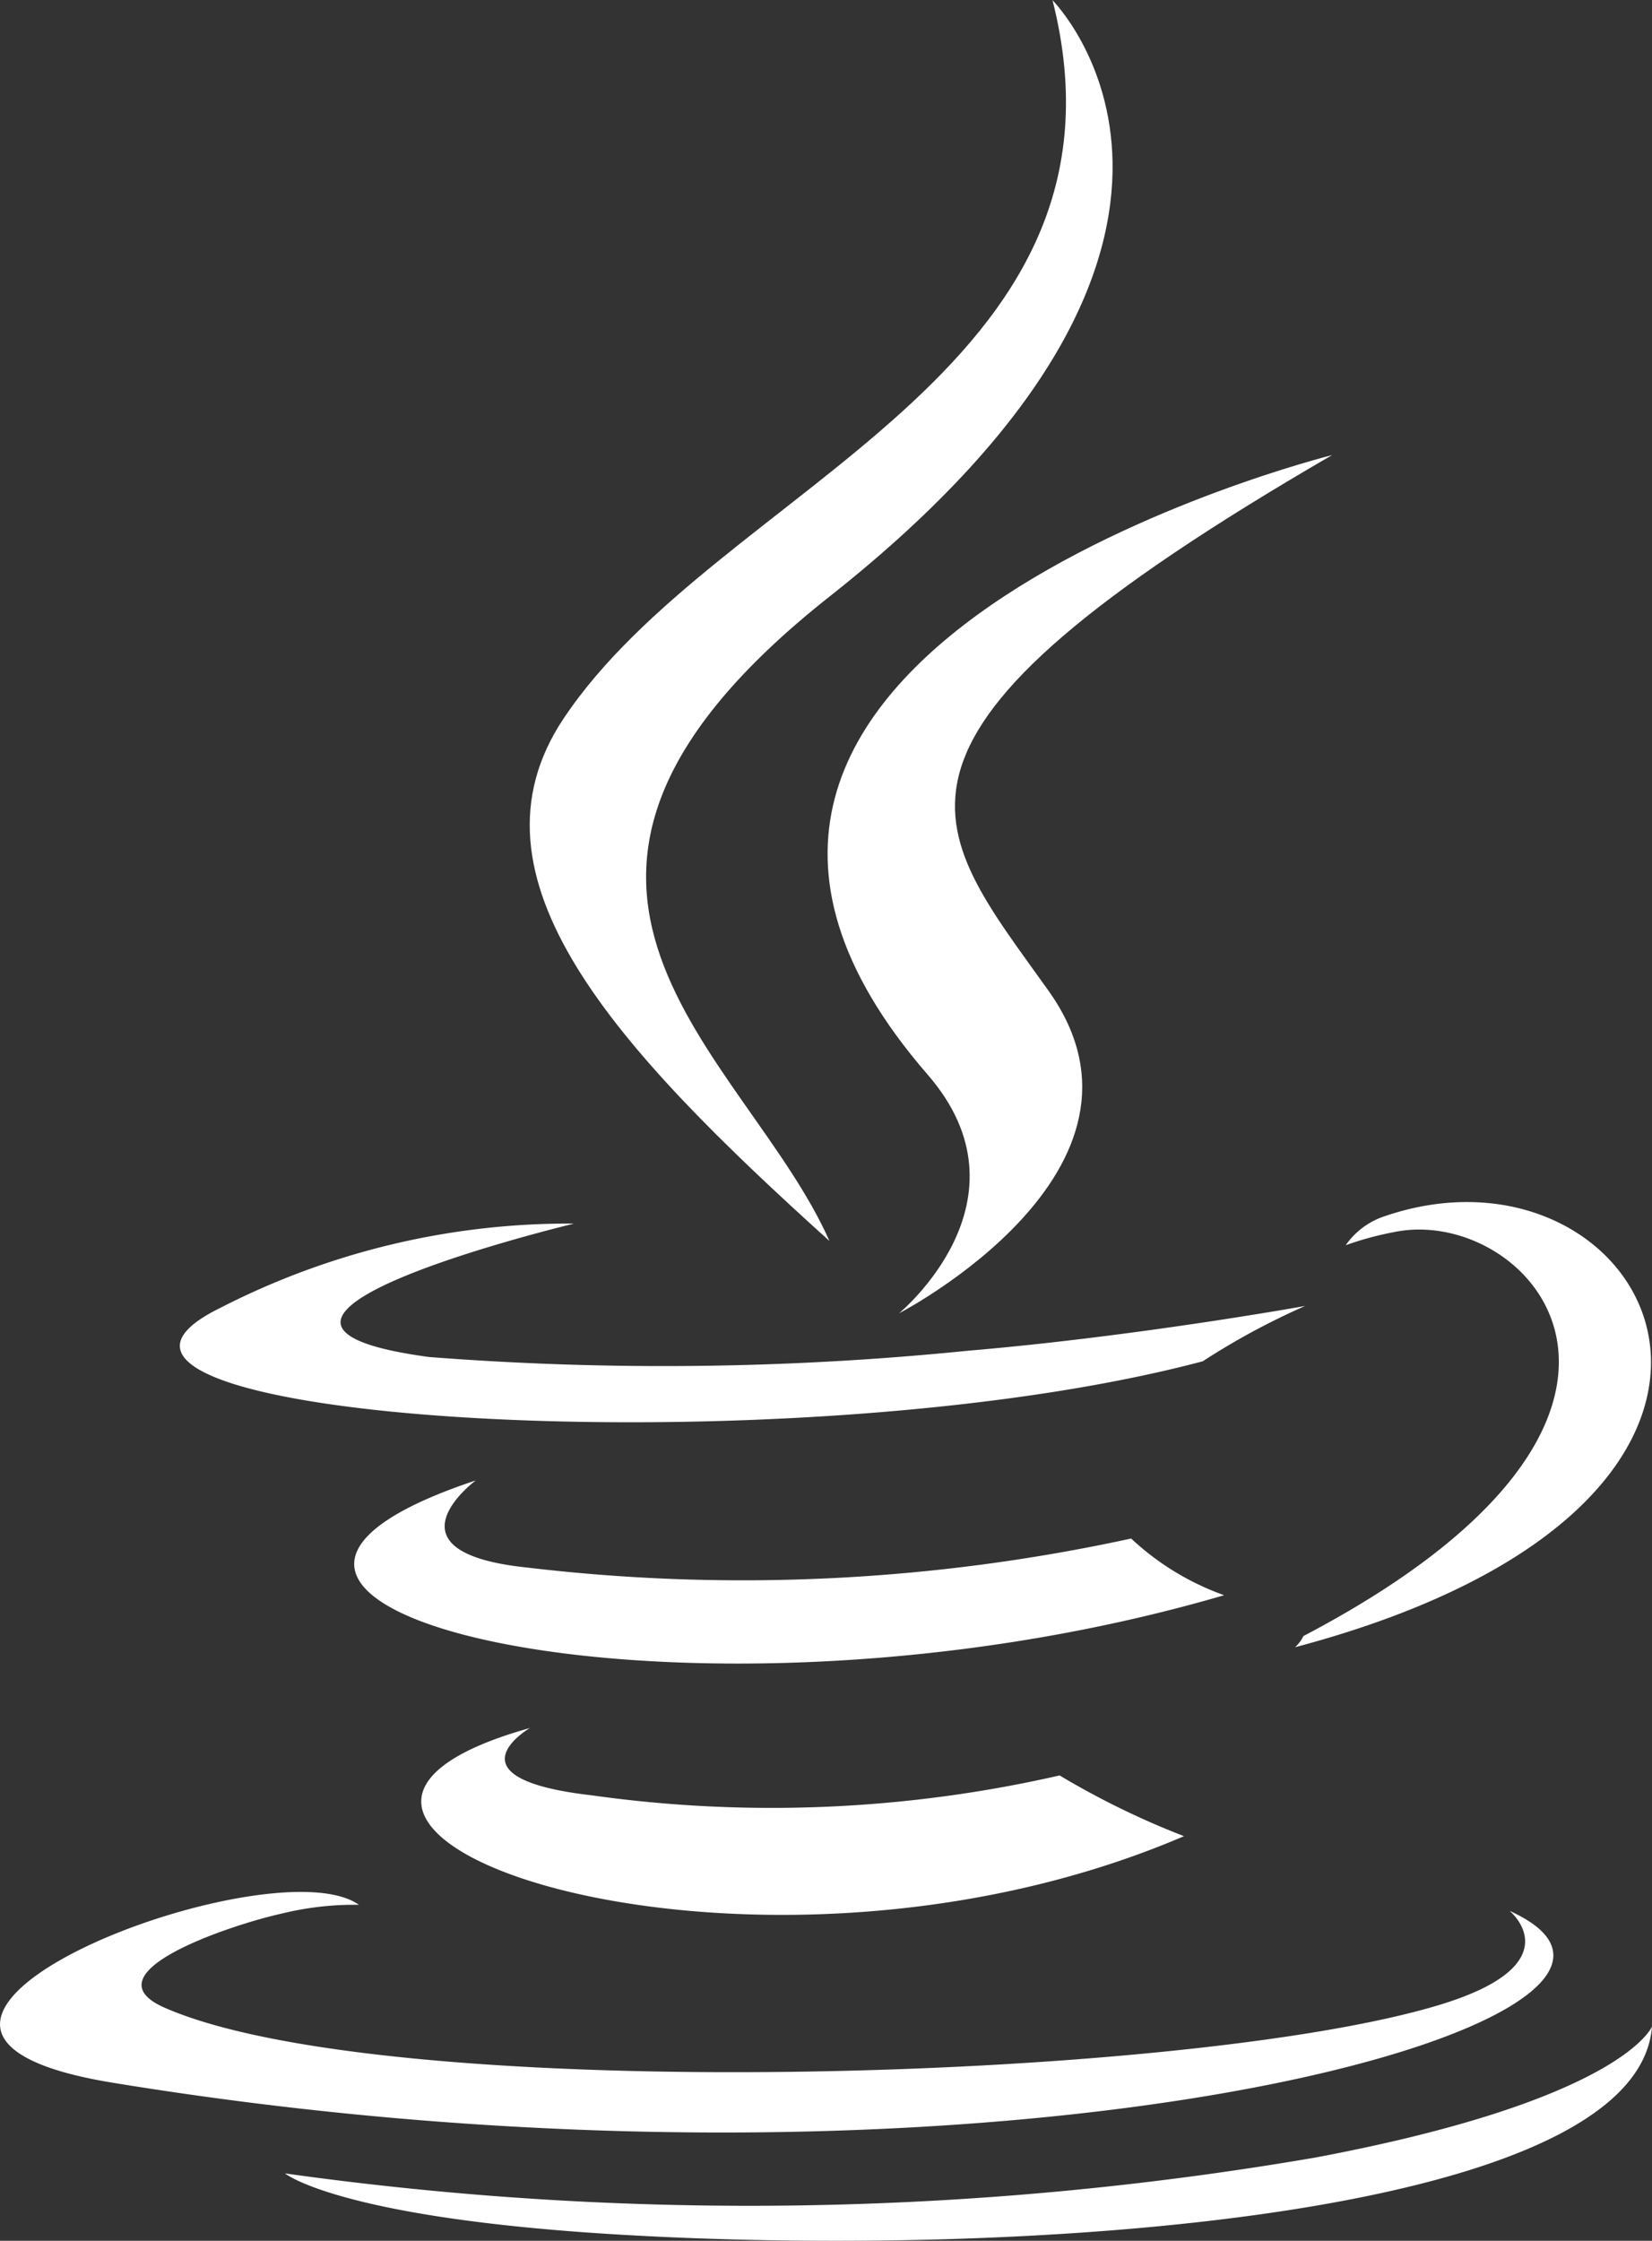
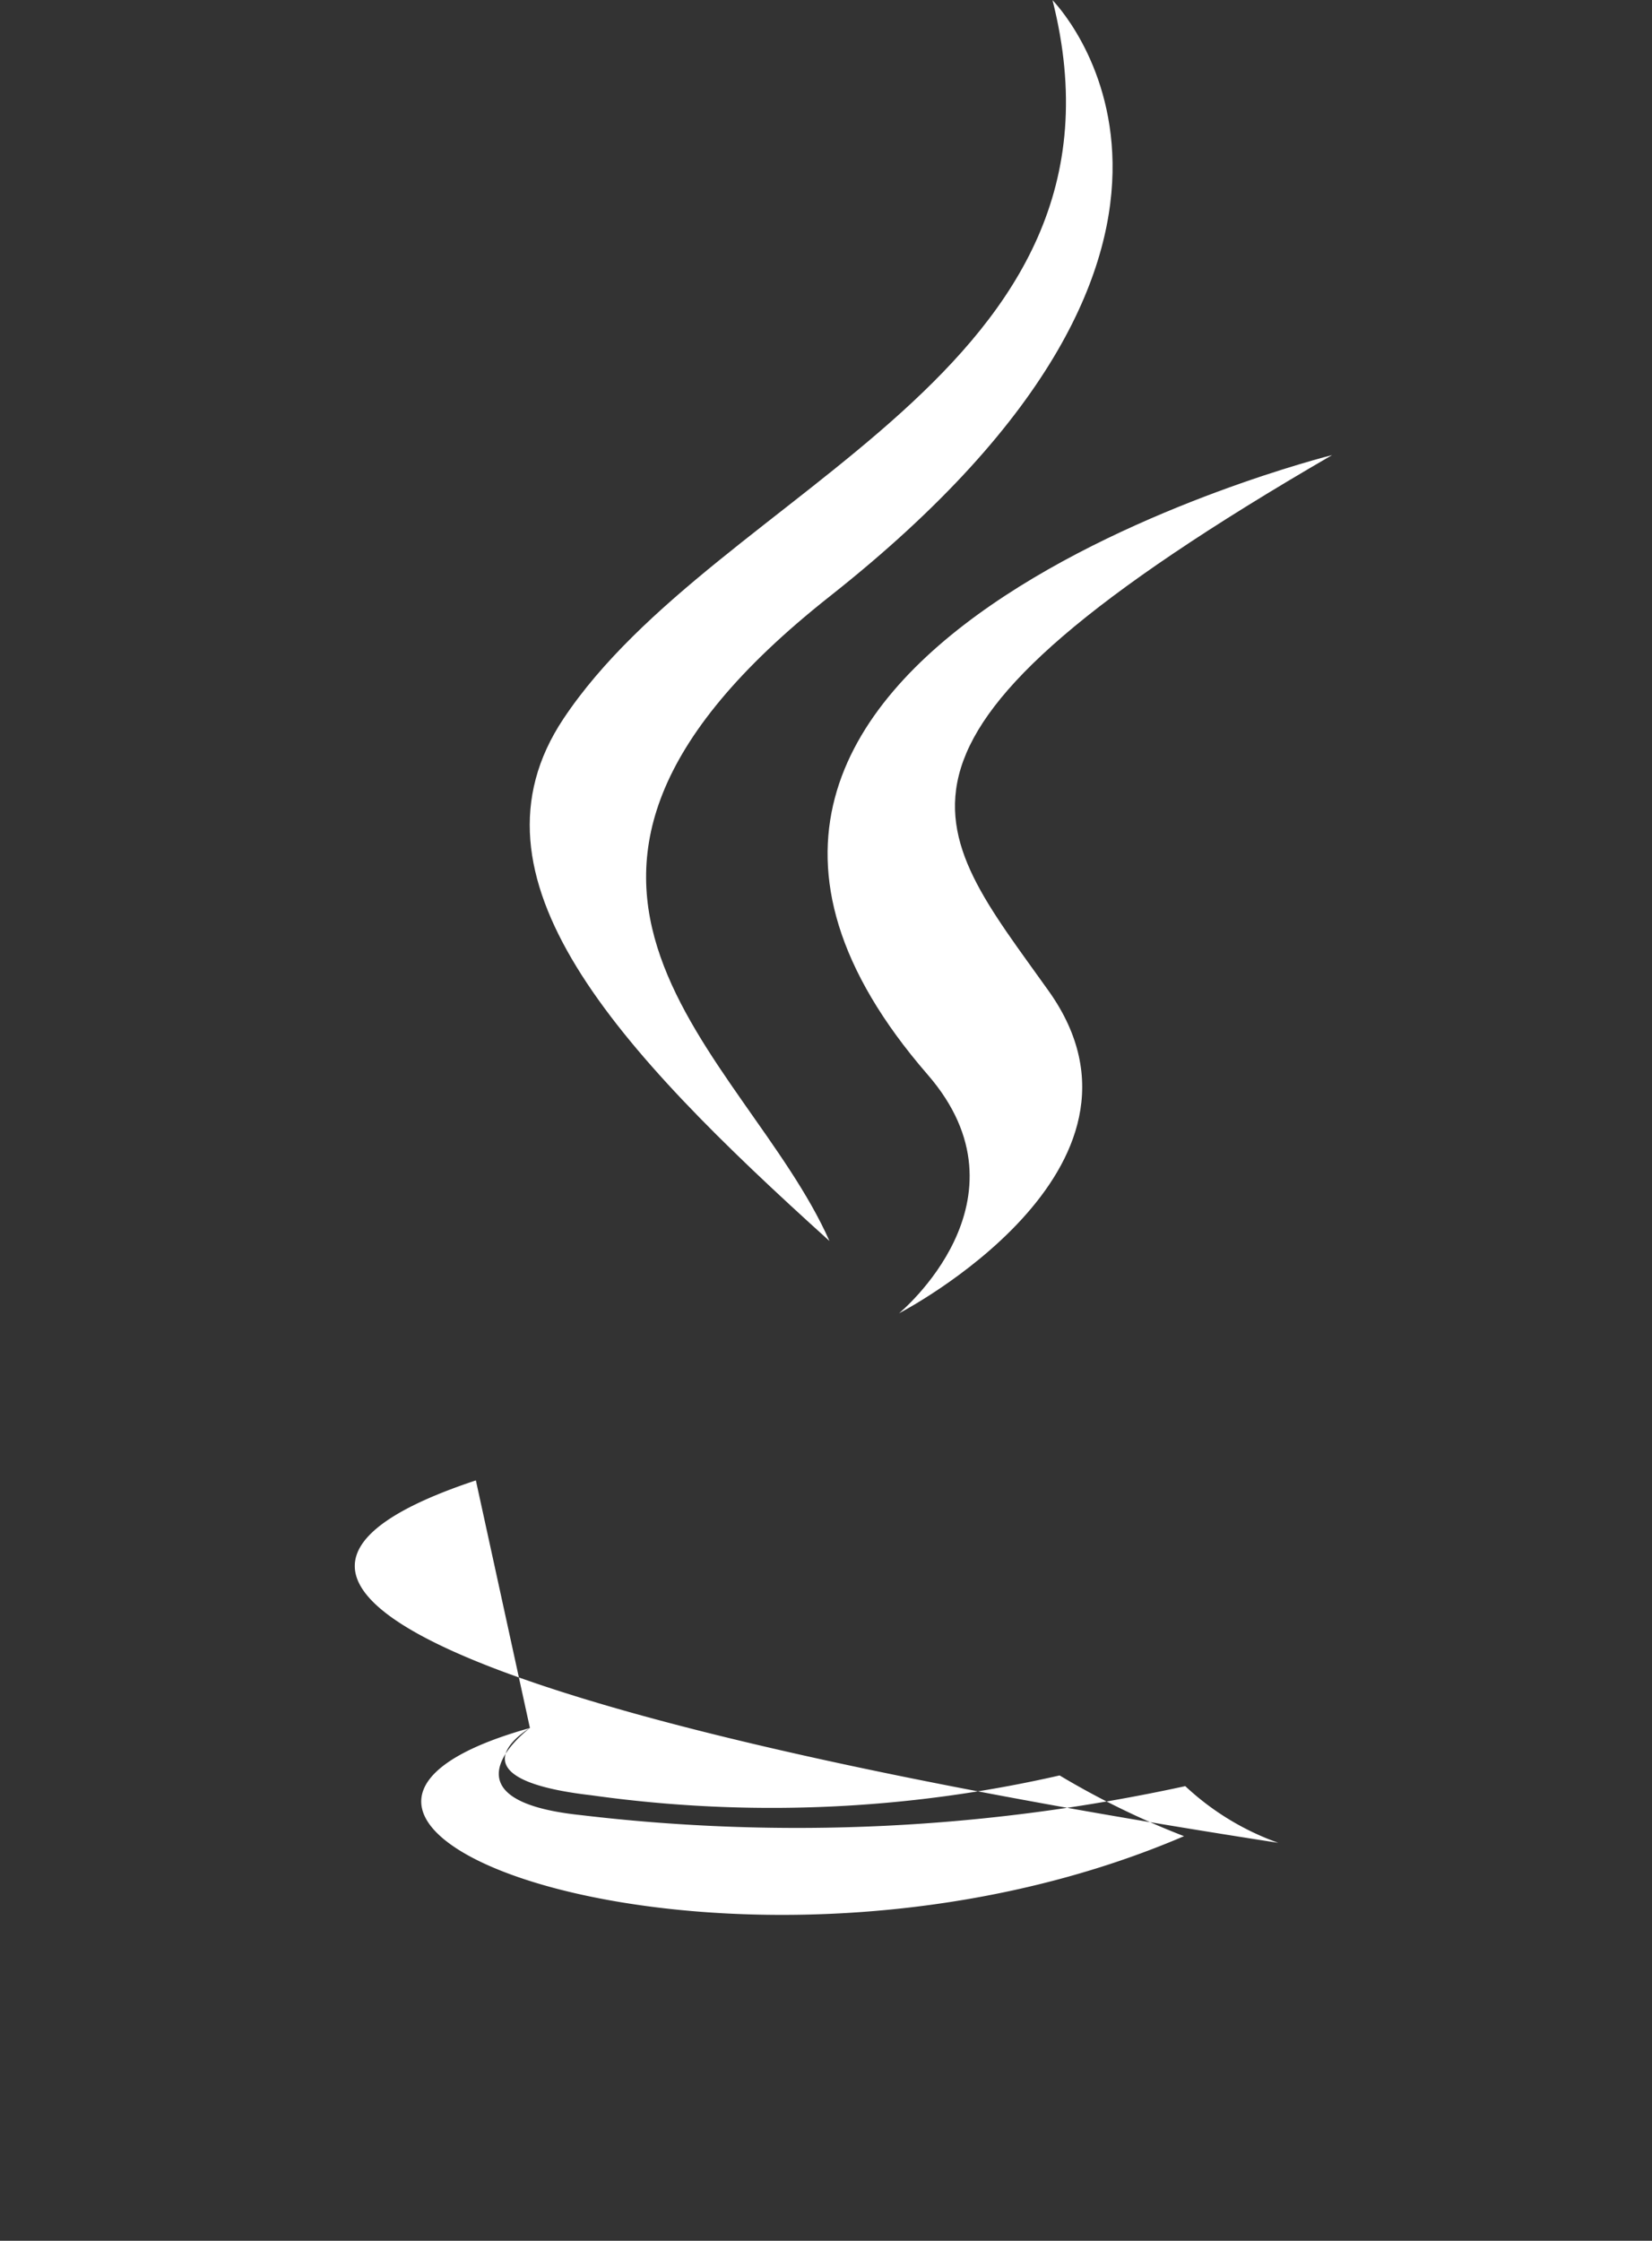
<svg xmlns="http://www.w3.org/2000/svg" width="26.557" height="36.008" viewBox="0 0 26.557 36.008">
  <rect x="0" y="0" width="26.557" height="36.008" fill="#333333" stroke="none" />
  <g transform="translate(-671.065 -110.295)">
-     <path d="M923.7,1152.218s-1.388.808.989,1.081a20.8,20.8,0,0,0,7.526-.319,13.107,13.107,0,0,0,2,.976C927.1,1157.006,918.111,1153.78,923.7,1152.218Zm-.87-3.979s-1.557,1.153.822,1.4a29.367,29.367,0,0,0,9.713-.466,4.3,4.3,0,0,0,1.495.911C926.257,1152.6,916.675,1150.282,922.831,1148.239Z" transform="translate(-244.116 -1014.155)" fill="#fff" fill-rule="evenodd" />
+     <path d="M923.7,1152.218s-1.388.808.989,1.081a20.8,20.8,0,0,0,7.526-.319,13.107,13.107,0,0,0,2,.976C927.1,1157.006,918.111,1153.78,923.7,1152.218Zs-1.557,1.153.822,1.4a29.367,29.367,0,0,0,9.713-.466,4.3,4.3,0,0,0,1.495.911C926.257,1152.6,916.675,1150.282,922.831,1148.239Z" transform="translate(-244.116 -1014.155)" fill="#fff" fill-rule="evenodd" />
    <path d="M1252.73,439.63c1.754,2.019-.46,3.836-.46,3.836s4.453-2.3,2.408-5.177c-1.91-2.683-3.374-4.017,4.554-8.614C1259.231,429.675,1246.787,432.782,1252.73,439.63Z" transform="translate(-566.753 -312.067)" fill="#fff" fill-rule="evenodd" />
-     <path d="M695.34,967.2s1.018.847-1.121,1.5c-4.068,1.244-16.934,1.619-20.508.049-1.284-.564,1.125-1.347,1.883-1.512a4.885,4.885,0,0,1,1.241-.141c-1.429-1.016-9.235,1.995-3.964,2.858,14.371,2.352,26.2-1.059,22.47-2.757Zm-15.061-11.047s-6.544,1.57-2.317,2.14a48.707,48.707,0,0,0,8.657-.1c2.709-.229,5.427-.72,5.427-.72a11.545,11.545,0,0,0-1.646.889c-6.646,1.765-19.484.943-15.788-.861a12.268,12.268,0,0,1,5.666-1.352Zm11.74,6.624c6.756-3.543,3.632-6.949,1.451-6.49a5.085,5.085,0,0,0-.772.21,1.233,1.233,0,0,1,.577-.449c4.314-1.53,7.63,4.515-1.391,6.909A.6.6,0,0,0,692.019,962.776Z" transform="translate(0 -826.192)" fill="#fff" fill-rule="evenodd" />
    <path d="M1051.042,110.295s3.776,3.779-3.583,9.587c-5.9,4.661-1.345,7.318,0,10.355-3.445-3.108-5.973-5.845-4.277-8.391,2.489-3.738,9.385-5.55,7.862-11.552Z" transform="translate(-363.06 0)" fill="#fff" fill-rule="evenodd" />
-     <path d="M884.087,1528.963c6.545.419,16.6-.232,16.837-3.33,0,0-.458,1.174-5.41,2.106a53.788,53.788,0,0,1-16.566.255S879.785,1528.686,884.087,1528.963Z" transform="translate(-203.302 -1382.774)" fill="#fff" fill-rule="evenodd" />
  </g>
</svg>